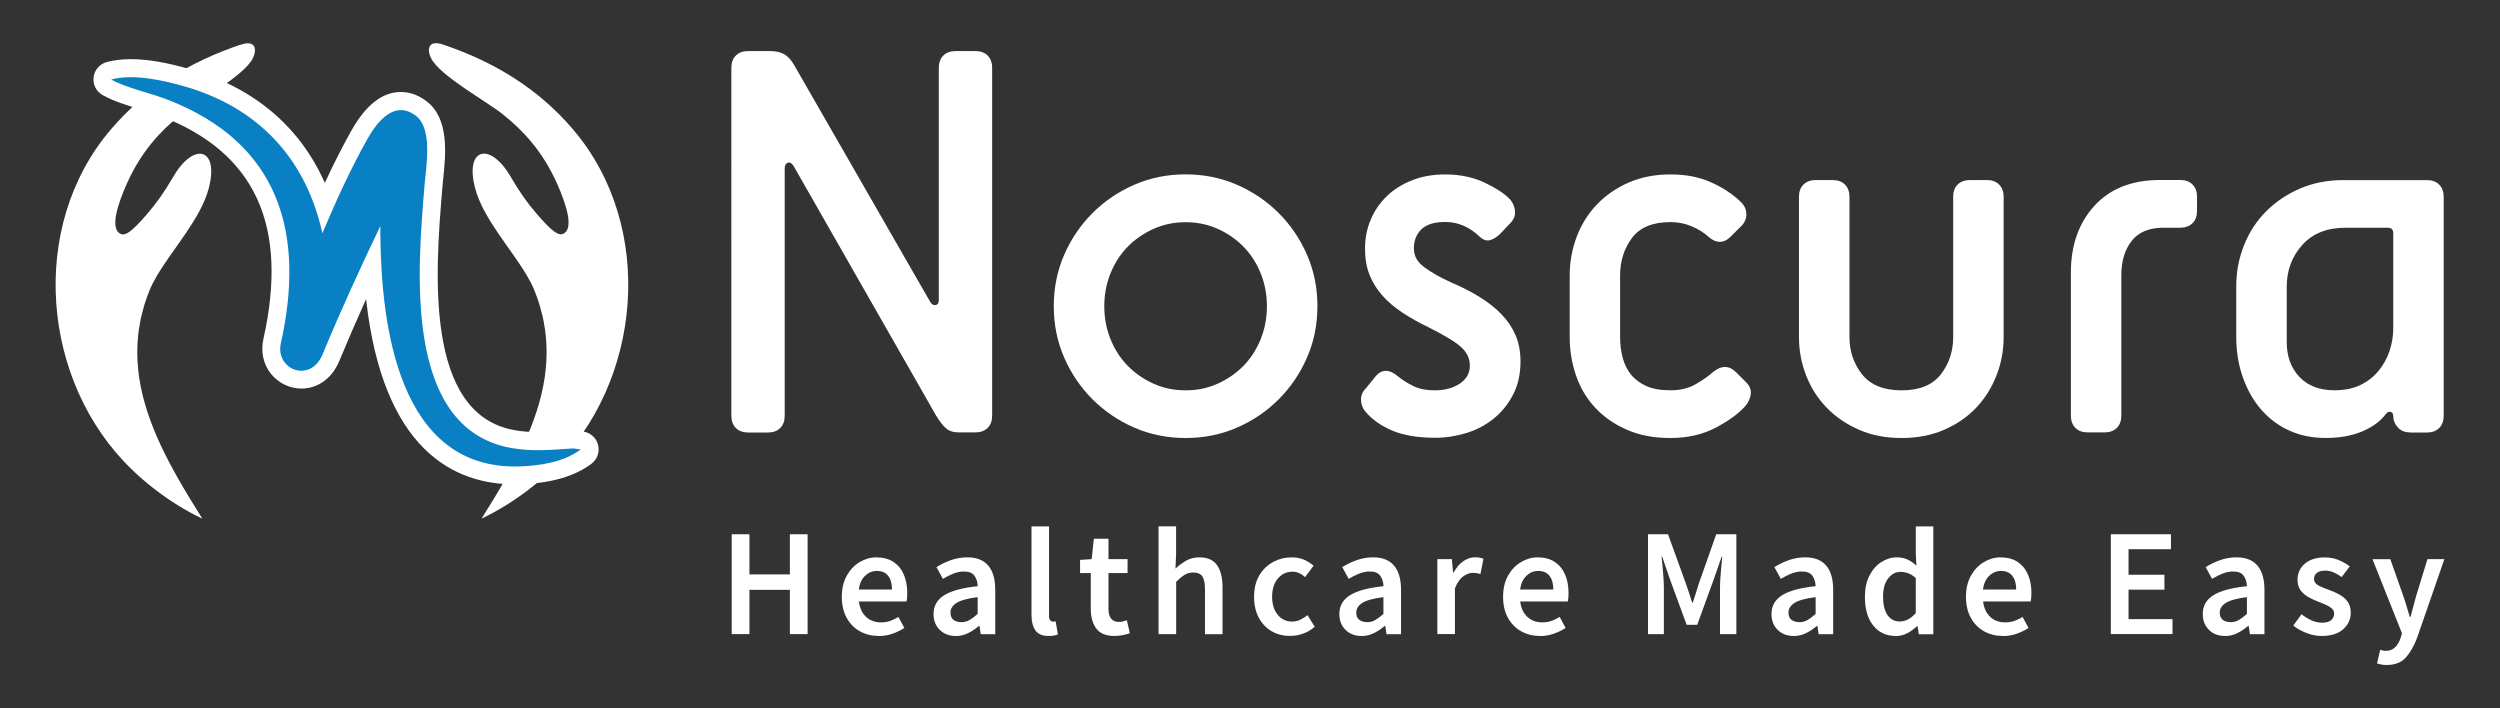
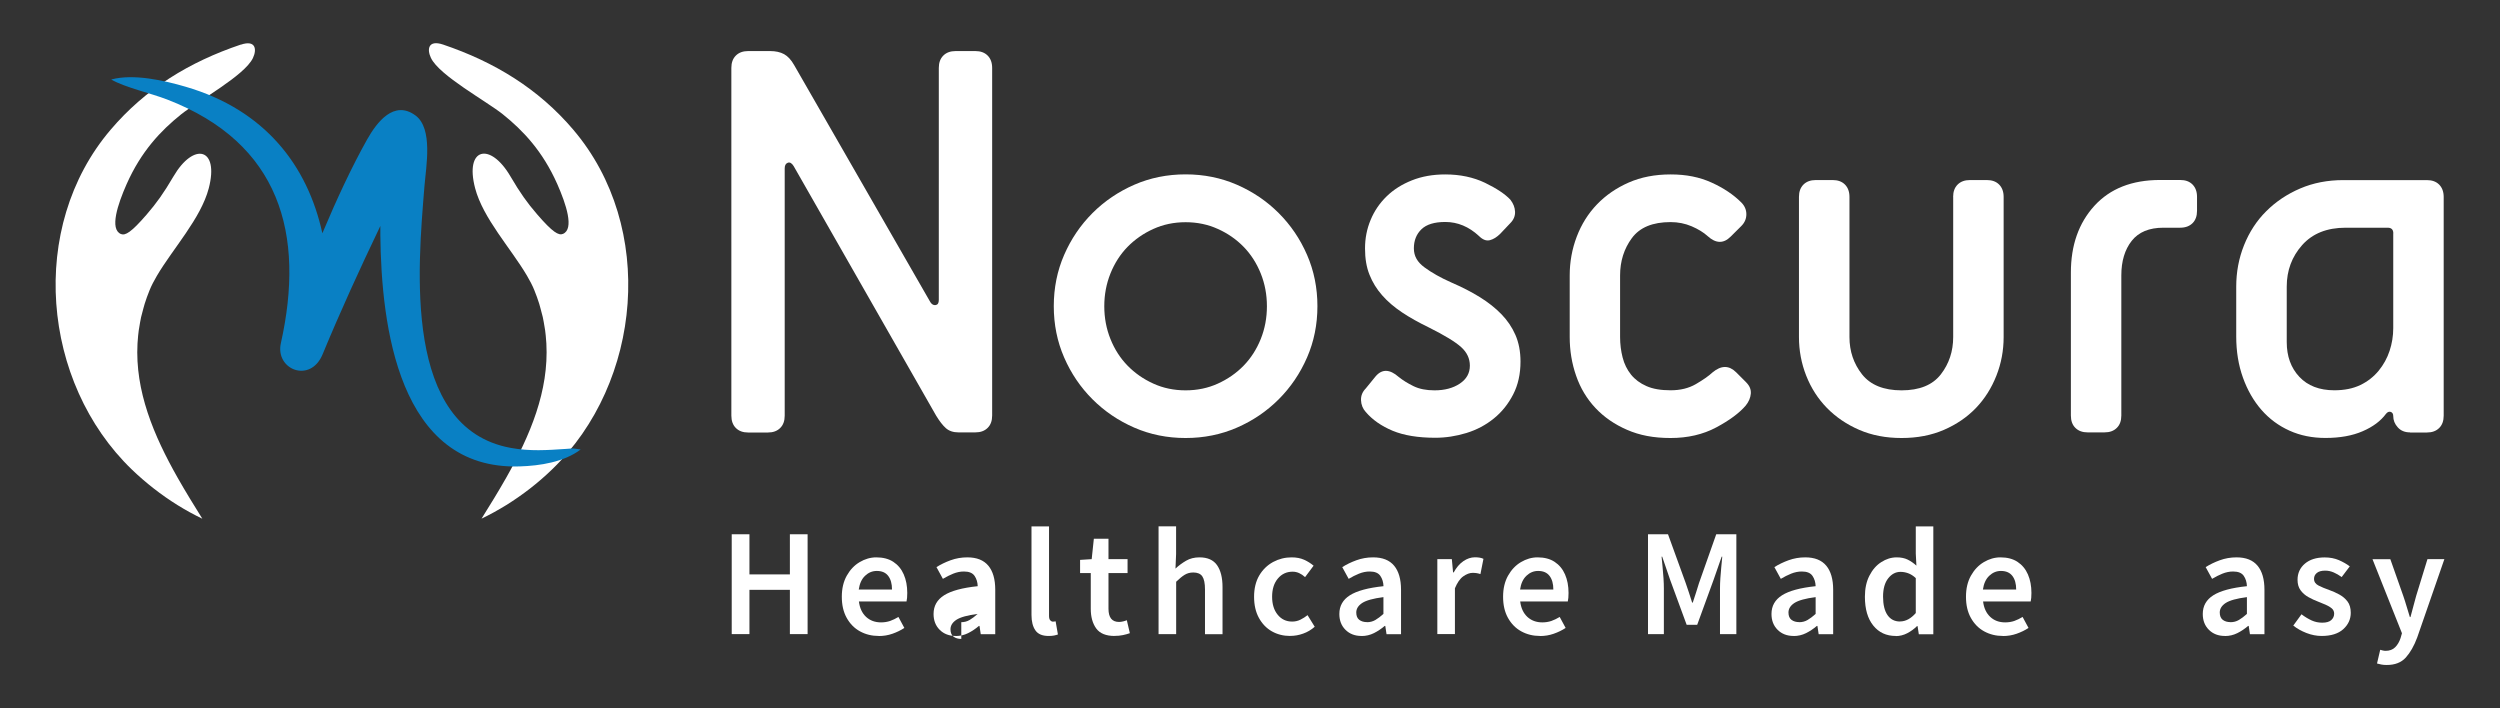
<svg xmlns="http://www.w3.org/2000/svg" id="Layer_1" data-name="Layer 1" version="1.1" viewBox="0 0 404.9 114.7">
  <rect x="0" y="0" width="404.9" height="114.7" fill="#333333" stroke="none" />
  <defs>
    <style>
      .cls-1, .cls-2 {
        fill-rule: evenodd;
      }

      .cls-1, .cls-2, .cls-3 {
        stroke-width: 0px;
      }

      .cls-1, .cls-3 {
        fill: #fff;
      }

      .cls-2 {
        fill: #0980c4;
      }
    </style>
  </defs>
  <g>
    <path class="cls-3" d="M155.24,70.03c-.85,0-1.53-.23-2.04-.68-.52-.46-1.04-1.14-1.59-2.04l-23.07-40.41c-.3-.48-.62-.67-.95-.54-.33.12-.5.42-.5.91v40.05c0,.85-.24,1.52-.73,2-.49.49-1.15.73-2,.73h-3.18c-.85,0-1.51-.24-2-.73-.48-.48-.73-1.15-.73-2V11c0-.85.24-1.51.73-2,.48-.48,1.15-.73,2-.73h3.54c.91,0,1.66.17,2.27.5.6.33,1.15.92,1.63,1.77l22.07,38.41c.24.36.53.52.86.46.33-.06.5-.33.5-.82V11c0-.85.24-1.51.73-2,.48-.48,1.15-.73,2-.73h3.18c.85,0,1.51.24,2,.73.48.48.73,1.15.73,2v56.3c0,.85-.24,1.52-.73,2-.49.49-1.15.73-2,.73h-2.72Z" />
    <path class="cls-3" d="M192.02,70.94c-2.97,0-5.74-.56-8.31-1.68-2.57-1.12-4.83-2.65-6.77-4.59-1.94-1.94-3.47-4.19-4.59-6.77-1.12-2.57-1.68-5.34-1.68-8.31s.56-5.74,1.68-8.31c1.12-2.57,2.65-4.83,4.59-6.77,1.94-1.94,4.19-3.46,6.77-4.59,2.57-1.12,5.34-1.68,8.31-1.68s5.73.56,8.31,1.68c2.57,1.12,4.83,2.65,6.77,4.59,1.94,1.94,3.47,4.19,4.59,6.77,1.12,2.57,1.68,5.34,1.68,8.31s-.56,5.74-1.68,8.31c-1.12,2.57-2.65,4.83-4.59,6.77-1.94,1.94-4.19,3.47-6.77,4.59-2.57,1.12-5.34,1.68-8.31,1.68ZM192.02,63.22c1.88,0,3.62-.36,5.22-1.09,1.6-.73,3-1.69,4.18-2.91,1.18-1.21,2.1-2.65,2.77-4.31.67-1.66,1-3.44,1-5.31s-.33-3.65-1-5.31c-.67-1.66-1.59-3.1-2.77-4.31-1.18-1.21-2.57-2.18-4.18-2.9-1.6-.73-3.35-1.09-5.22-1.09s-3.62.36-5.22,1.09c-1.6.72-3,1.7-4.18,2.9-1.18,1.21-2.1,2.65-2.77,4.31-.67,1.67-1,3.44-1,5.31s.33,3.65,1,5.31c.67,1.67,1.59,3.1,2.77,4.31,1.18,1.21,2.57,2.18,4.18,2.91,1.6.73,3.34,1.09,5.22,1.09Z" />
    <path class="cls-3" d="M222.8,60.95c1.03-1.21,2.27-1.18,3.72.09.67.54,1.47,1.04,2.41,1.5.94.46,2.07.68,3.41.68,1.63,0,3-.36,4.09-1.09s1.63-1.69,1.63-2.91c0-1.15-.47-2.15-1.41-3-.94-.85-2.68-1.91-5.22-3.18-1.63-.79-3.09-1.6-4.36-2.45-1.27-.85-2.35-1.77-3.22-2.77-.88-1-1.56-2.1-2.04-3.31-.49-1.21-.73-2.63-.73-4.27s.3-3.18.91-4.63c.6-1.45,1.47-2.72,2.59-3.81,1.12-1.09,2.48-1.95,4.09-2.59,1.6-.64,3.41-.96,5.4-.96,2.42,0,4.57.46,6.45,1.36,1.88.91,3.24,1.82,4.09,2.72.48.61.74,1.26.77,1.95.03.7-.23,1.32-.77,1.86l-1.63,1.72c-.54.54-1.1.89-1.68,1.04-.58.15-1.17-.08-1.77-.68-1.63-1.51-3.45-2.27-5.45-2.27-1.76,0-3.04.39-3.86,1.18-.82.79-1.23,1.82-1.23,3.09s.57,2.24,1.73,3.09c1.15.85,2.6,1.67,4.36,2.45,1.69.73,3.22,1.51,4.59,2.36s2.53,1.77,3.5,2.77c.97,1,1.73,2.12,2.27,3.36.54,1.24.82,2.68.82,4.31,0,2-.39,3.77-1.18,5.31-.79,1.54-1.83,2.85-3.13,3.9-1.3,1.06-2.79,1.85-4.45,2.36-1.67.51-3.35.77-5.04.77-2.79,0-5.09-.38-6.9-1.13-1.82-.76-3.27-1.77-4.36-3.04-.49-.54-.74-1.18-.77-1.91-.03-.73.23-1.36.77-1.91l1.63-2Z" />
    <path class="cls-3" d="M282.83,61.95c.54.54.79,1.15.73,1.82-.06.67-.33,1.3-.82,1.91-1.03,1.21-2.62,2.39-4.77,3.54-2.15,1.15-4.62,1.72-7.4,1.72s-5.01-.44-7.04-1.32c-2.03-.88-3.74-2.06-5.13-3.54-1.39-1.48-2.44-3.22-3.13-5.22-.7-2-1.04-4.09-1.04-6.27v-9.99c0-2.18.38-4.27,1.14-6.27.76-2,1.85-3.74,3.27-5.22,1.42-1.48,3.13-2.66,5.13-3.54s4.27-1.32,6.81-1.32,4.69.44,6.63,1.32c1.94.88,3.54,1.95,4.81,3.22.54.54.82,1.18.82,1.91s-.27,1.36-.82,1.91l-1.73,1.72c-1.15,1.15-2.39,1.12-3.72-.09-.67-.61-1.53-1.13-2.59-1.59-1.06-.45-2.2-.68-3.41-.68-2.91,0-4.99.86-6.27,2.59-1.27,1.72-1.91,3.74-1.91,6.04v9.99c0,1.15.14,2.26.41,3.31.27,1.06.73,1.98,1.36,2.77.64.79,1.47,1.41,2.5,1.86,1.03.46,2.33.68,3.91.68s2.94-.33,4.09-1c1.15-.67,2.06-1.3,2.72-1.91,1.39-1.15,2.66-1.15,3.81,0l1.63,1.63Z" />
    <path class="cls-3" d="M316.33,31.89c0-.85.24-1.51.73-2,.48-.48,1.15-.73,2-.73h2.72c.85,0,1.51.24,2,.73.48.49.73,1.15.73,2v22.7c0,2.18-.39,4.27-1.18,6.27-.79,2-1.89,3.74-3.31,5.22-1.42,1.48-3.15,2.66-5.18,3.54-2.03.88-4.31,1.32-6.86,1.32s-4.83-.44-6.86-1.32c-2.03-.88-3.77-2.06-5.22-3.54-1.45-1.48-2.57-3.22-3.36-5.22-.79-2-1.18-4.09-1.18-6.27v-22.7c0-.85.24-1.51.73-2,.48-.48,1.15-.73,2-.73h2.72c.85,0,1.51.24,2,.73.48.49.73,1.15.73,2v22.7c0,2.3.68,4.31,2.04,6.04,1.36,1.72,3.5,2.59,6.4,2.59s5.02-.86,6.36-2.59c1.33-1.72,2-3.74,2-6.04v-22.7Z" />
    <path class="cls-3" d="M338.13,70.03c-.85,0-1.51-.24-2-.73-.49-.48-.73-1.15-.73-2v-23.16c0-4.42,1.27-8.02,3.81-10.81,2.54-2.78,6.08-4.18,10.62-4.18h3.27c.85,0,1.51.24,2,.73.48.49.73,1.15.73,2v2.27c0,.85-.24,1.51-.73,2-.49.48-1.15.73-2,.73h-2.72c-2.3,0-4.01.71-5.13,2.13-1.12,1.42-1.68,3.29-1.68,5.59v22.7c0,.85-.24,1.52-.73,2-.49.49-1.15.73-2,.73h-2.72Z" />
    <path class="cls-3" d="M390.34,70.03c-.85,0-1.51-.27-2-.82-.49-.54-.73-1.15-.73-1.82,0-.36-.14-.59-.41-.68-.27-.09-.53.02-.77.32-.85,1.15-2.1,2.09-3.77,2.81-1.67.73-3.68,1.09-6.04,1.09-2.12,0-4.06-.39-5.81-1.18-1.76-.79-3.27-1.91-4.54-3.36-1.27-1.45-2.27-3.19-3-5.22-.73-2.03-1.09-4.25-1.09-6.67v-8.08c0-2.36.42-4.6,1.27-6.72.85-2.12,2.04-3.95,3.59-5.49,1.54-1.54,3.37-2.77,5.49-3.68,2.12-.91,4.45-1.36,6.99-1.36h13.53c.85,0,1.51.24,2,.73.48.49.73,1.15.73,2v35.42c0,.85-.24,1.52-.73,2-.49.49-1.15.73-2,.73h-2.72ZM387.62,37.79c0-.6-.3-.91-.91-.91h-6.81c-3.03,0-5.37.94-7.04,2.81-1.67,1.88-2.5,4.12-2.5,6.72v8.99c0,2.3.68,4.18,2.04,5.63s3.25,2.18,5.68,2.18c1.63,0,3.04-.29,4.22-.86,1.18-.57,2.16-1.35,2.95-2.31.79-.97,1.38-2.04,1.77-3.22.39-1.18.59-2.41.59-3.68v-15.35Z" />
  </g>
  <g>
    <path class="cls-3" d="M118.51,102.7v-16.17h2.87v6.5h6.55v-6.5h2.87v16.17h-2.87v-7.17h-6.55v7.17h-2.87Z" />
    <path class="cls-3" d="M142.32,103c-1.12,0-2.13-.25-3.04-.75-.91-.5-1.62-1.23-2.15-2.18-.53-.95-.79-2.09-.79-3.42s.27-2.46.8-3.41c.54-.96,1.23-1.69,2.09-2.2.86-.51,1.76-.77,2.69-.77,1.1,0,2.03.24,2.77.73.74.49,1.3,1.16,1.68,2.03.38.87.57,1.87.57,3,0,.59-.04,1.05-.12,1.38h-7.71c.13,1.07.52,1.9,1.16,2.5.64.59,1.45.89,2.42.89.53,0,1.02-.08,1.47-.23.45-.16.9-.38,1.35-.65l.96,1.78c-.58.38-1.22.69-1.93.94-.71.25-1.45.37-2.23.37ZM139.08,95.48h5.39c0-.94-.21-1.68-.62-2.21-.41-.54-1.03-.8-1.85-.8-.71,0-1.34.26-1.89.78s-.89,1.27-1.03,2.24Z" />
-     <path class="cls-3" d="M154.78,103c-1.05,0-1.92-.33-2.58-.99-.67-.66-1-1.52-1-2.57,0-1.3.57-2.31,1.71-3.03,1.14-.72,2.95-1.21,5.44-1.47-.02-.64-.19-1.2-.51-1.67-.32-.47-.89-.71-1.72-.71-.59,0-1.17.12-1.74.35s-1.12.51-1.67.84l-1.04-1.9c.68-.43,1.44-.8,2.29-1.11.85-.31,1.75-.47,2.71-.47,1.52,0,2.65.45,3.4,1.35.75.9,1.12,2.2,1.12,3.89v7.2h-2.35l-.2-1.33h-.1c-.54.46-1.12.85-1.74,1.16-.62.31-1.29.47-2.02.47ZM155.69,100.77c.49,0,.94-.12,1.35-.36.4-.24.84-.56,1.3-.98v-2.72c-1.65.21-2.79.53-3.44.95-.64.42-.96.94-.96,1.54,0,.54.16.94.49,1.19s.75.37,1.26.37Z" />
+     <path class="cls-3" d="M154.78,103c-1.05,0-1.92-.33-2.58-.99-.67-.66-1-1.52-1-2.57,0-1.3.57-2.31,1.71-3.03,1.14-.72,2.95-1.21,5.44-1.47-.02-.64-.19-1.2-.51-1.67-.32-.47-.89-.71-1.72-.71-.59,0-1.17.12-1.74.35s-1.12.51-1.67.84l-1.04-1.9c.68-.43,1.44-.8,2.29-1.11.85-.31,1.75-.47,2.71-.47,1.52,0,2.65.45,3.4,1.35.75.9,1.12,2.2,1.12,3.89v7.2h-2.35l-.2-1.33h-.1c-.54.46-1.12.85-1.74,1.16-.62.31-1.29.47-2.02.47ZM155.69,100.77c.49,0,.94-.12,1.35-.36.4-.24.84-.56,1.3-.98c-1.65.21-2.79.53-3.44.95-.64.42-.96.94-.96,1.54,0,.54.16.94.49,1.19s.75.37,1.26.37Z" />
    <path class="cls-3" d="M169.83,103c-1.01,0-1.72-.3-2.14-.91s-.63-1.44-.63-2.5v-14.34h2.84v14.49c0,.35.07.59.2.73.13.14.27.21.42.21.07,0,.13,0,.19-.01.06,0,.14-.02.26-.04l.37,2.13c-.17.06-.38.12-.63.17-.26.05-.55.07-.88.07Z" />
    <path class="cls-3" d="M180.52,103c-1.4,0-2.39-.41-2.98-1.22-.59-.82-.88-1.88-.88-3.18v-5.79h-1.73v-2.13l1.88-.12.35-3.31h2.37v3.31h3.09v2.25h-3.09v5.79c0,1.42.57,2.13,1.71,2.13.21,0,.44-.03.67-.09.23-.06.43-.12.59-.19l.49,2.1c-.33.12-.71.22-1.12.31-.42.09-.87.13-1.35.13Z" />
    <path class="cls-3" d="M187.64,102.7v-17.46h2.84v4.5l-.1,2.35c.51-.48,1.08-.9,1.71-1.27.63-.37,1.35-.55,2.18-.55,1.3,0,2.25.42,2.84,1.26.59.84.89,2.03.89,3.56v7.62h-2.84v-7.24c0-1.01-.15-1.71-.44-2.13s-.78-.62-1.46-.62c-.53,0-.99.13-1.4.38s-.86.63-1.37,1.12v8.48h-2.84Z" />
    <path class="cls-3" d="M208.97,103c-1.1,0-2.1-.25-2.98-.75s-1.58-1.23-2.1-2.18c-.52-.95-.78-2.09-.78-3.42s.28-2.5.84-3.45c.56-.95,1.31-1.67,2.24-2.18.93-.5,1.93-.75,3-.75.77,0,1.45.13,2.03.39s1.09.59,1.53.96l-1.38,1.85c-.31-.28-.63-.5-.96-.65s-.68-.23-1.06-.23c-.97,0-1.77.37-2.39,1.11s-.93,1.72-.93,2.94.3,2.18.9,2.92c.6.74,1.38,1.11,2.34,1.11.48,0,.93-.1,1.35-.31.42-.21.8-.45,1.15-.73l1.16,1.88c-.56.49-1.19.87-1.88,1.11-.69.25-1.38.37-2.08.37Z" />
    <path class="cls-3" d="M220.5,103c-1.05,0-1.92-.33-2.58-.99-.67-.66-1-1.52-1-2.57,0-1.3.57-2.31,1.71-3.03,1.14-.72,2.95-1.21,5.44-1.47-.02-.64-.19-1.2-.51-1.67-.32-.47-.89-.71-1.72-.71-.59,0-1.17.12-1.74.35s-1.12.51-1.67.84l-1.04-1.9c.68-.43,1.44-.8,2.29-1.11.85-.31,1.75-.47,2.71-.47,1.52,0,2.65.45,3.4,1.35.75.9,1.12,2.2,1.12,3.89v7.2h-2.35l-.2-1.33h-.1c-.54.46-1.12.85-1.74,1.16-.62.31-1.29.47-2.02.47ZM221.41,100.77c.49,0,.94-.12,1.35-.36.4-.24.84-.56,1.3-.98v-2.72c-1.65.21-2.79.53-3.44.95-.64.42-.96.94-.96,1.54,0,.54.16.94.49,1.19s.75.37,1.26.37Z" />
    <path class="cls-3" d="M232.79,102.7v-12.14h2.35l.2,2.15h.1c.43-.79.95-1.4,1.56-1.82.61-.42,1.24-.63,1.88-.63.58,0,1.04.08,1.38.25l-.49,2.47c-.21-.07-.41-.12-.59-.15-.18-.03-.4-.05-.67-.05-.48,0-.98.19-1.51.56-.53.37-.98,1.02-1.36,1.94v7.42h-2.84Z" />
    <path class="cls-3" d="M249.42,103c-1.12,0-2.13-.25-3.04-.75-.91-.5-1.62-1.23-2.15-2.18-.53-.95-.79-2.09-.79-3.42s.27-2.46.8-3.41c.54-.96,1.23-1.69,2.09-2.2.86-.51,1.76-.77,2.69-.77,1.1,0,2.03.24,2.77.73.74.49,1.3,1.16,1.68,2.03.38.87.57,1.87.57,3,0,.59-.04,1.05-.12,1.38h-7.71c.13,1.07.52,1.9,1.16,2.5.64.59,1.45.89,2.42.89.53,0,1.02-.08,1.47-.23.45-.16.9-.38,1.35-.65l.96,1.78c-.58.38-1.22.69-1.93.94-.71.25-1.45.37-2.23.37ZM246.19,95.48h5.39c0-.94-.21-1.68-.62-2.21-.41-.54-1.03-.8-1.85-.8-.71,0-1.34.26-1.89.78s-.89,1.27-1.03,2.24Z" />
    <path class="cls-3" d="M266.91,102.7v-16.17h3.24l2.87,7.91c.18.51.36,1.04.53,1.57.17.54.34,1.07.51,1.59h.1c.18-.53.35-1.06.52-1.59.16-.54.33-1.06.49-1.57l2.79-7.91h3.26v16.17h-2.65v-7.39c0-.51.02-1.07.06-1.67s.09-1.21.15-1.82.11-1.16.16-1.66h-.1l-1.31,3.76-2.65,7.27h-1.71l-2.67-7.27-1.29-3.76h-.1c.05.49.1,1.05.16,1.66s.11,1.22.15,1.82.06,1.16.06,1.67v7.39h-2.6Z" />
    <path class="cls-3" d="M290.49,103c-1.05,0-1.92-.33-2.58-.99-.67-.66-1-1.52-1-2.57,0-1.3.57-2.31,1.71-3.03,1.14-.72,2.95-1.21,5.44-1.47-.02-.64-.19-1.2-.51-1.67-.32-.47-.89-.71-1.72-.71-.59,0-1.17.12-1.74.35s-1.12.51-1.67.84l-1.04-1.9c.68-.43,1.44-.8,2.29-1.11.85-.31,1.75-.47,2.71-.47,1.52,0,2.65.45,3.4,1.35.75.9,1.12,2.2,1.12,3.89v7.2h-2.35l-.2-1.33h-.1c-.54.46-1.12.85-1.74,1.16-.62.31-1.29.47-2.02.47ZM291.41,100.77c.49,0,.94-.12,1.35-.36.4-.24.84-.56,1.3-.98v-2.72c-1.65.21-2.79.53-3.44.95-.64.42-.96.94-.96,1.54,0,.54.16.94.49,1.19s.75.37,1.26.37Z" />
    <path class="cls-3" d="M307.03,103c-1.52,0-2.73-.56-3.63-1.68-.91-1.12-1.36-2.68-1.36-4.67,0-1.32.24-2.46.73-3.41.49-.96,1.12-1.69,1.92-2.2.79-.51,1.62-.77,2.5-.77.69,0,1.28.12,1.77.36.49.24.96.56,1.42.98l-.1-1.95v-4.4h2.84v17.46h-2.35l-.2-1.31h-.1c-.45.45-.96.82-1.56,1.14-.59.31-1.22.47-1.88.47ZM307.73,100.65c.91,0,1.76-.46,2.55-1.36v-5.66c-.41-.38-.82-.64-1.24-.79s-.82-.22-1.24-.22c-.77,0-1.44.35-1.99,1.05-.55.7-.83,1.69-.83,2.96s.24,2.3.72,2.99c.48.69,1.15,1.04,2.03,1.04Z" />
    <path class="cls-3" d="M324.39,103c-1.12,0-2.13-.25-3.04-.75s-1.62-1.23-2.15-2.18c-.53-.95-.79-2.09-.79-3.42s.27-2.46.8-3.41c.54-.96,1.23-1.69,2.09-2.2.86-.51,1.75-.77,2.69-.77,1.1,0,2.03.24,2.77.73s1.3,1.16,1.68,2.03c.38.87.57,1.87.57,3,0,.59-.04,1.05-.12,1.38h-7.71c.13,1.07.52,1.9,1.16,2.5s1.45.89,2.42.89c.53,0,1.02-.08,1.47-.23.45-.16.9-.38,1.35-.65l.96,1.78c-.58.38-1.22.69-1.93.94-.71.25-1.45.37-2.23.37ZM321.15,95.48h5.39c0-.94-.21-1.68-.62-2.21s-1.03-.8-1.85-.8c-.71,0-1.34.26-1.89.78-.55.52-.89,1.27-1.03,2.24Z" />
-     <path class="cls-3" d="M341.87,102.7v-16.17h9.74v2.42h-6.87v4.13h5.81v2.42h-5.81v4.77h7.12v2.42h-9.99Z" />
    <path class="cls-3" d="M360.34,103c-1.05,0-1.92-.33-2.58-.99-.67-.66-1-1.52-1-2.57,0-1.3.57-2.31,1.71-3.03,1.14-.72,2.95-1.21,5.44-1.47-.02-.64-.19-1.2-.51-1.67-.32-.47-.89-.71-1.72-.71-.59,0-1.17.12-1.74.35-.57.23-1.12.51-1.67.84l-1.04-1.9c.68-.43,1.44-.8,2.29-1.11.85-.31,1.75-.47,2.71-.47,1.52,0,2.65.45,3.4,1.35.75.9,1.12,2.2,1.12,3.89v7.2h-2.35l-.2-1.33h-.1c-.54.46-1.12.85-1.74,1.16-.62.31-1.29.47-2.01.47ZM361.26,100.77c.49,0,.94-.12,1.35-.36.4-.24.84-.56,1.3-.98v-2.72c-1.65.21-2.79.53-3.44.95-.64.42-.96.94-.96,1.54,0,.54.17.94.49,1.19.33.25.75.37,1.26.37Z" />
    <path class="cls-3" d="M376.02,103c-.82,0-1.65-.16-2.47-.48-.82-.32-1.53-.72-2.13-1.2l1.33-1.83c.54.41,1.09.74,1.63.99s1.12.37,1.73.37c.66,0,1.15-.14,1.46-.42.31-.28.47-.63.47-1.04,0-.35-.13-.63-.38-.85-.26-.22-.58-.42-.98-.59-.4-.17-.81-.34-1.24-.51-.53-.2-1.05-.44-1.57-.73-.52-.29-.94-.66-1.27-1.11s-.49-1.02-.49-1.69c0-1.07.4-1.95,1.19-2.62s1.86-1.01,3.21-1.01c.86,0,1.62.15,2.3.44.68.3,1.26.63,1.76,1.01l-1.31,1.73c-.43-.31-.86-.56-1.3-.75-.44-.19-.89-.29-1.37-.29-.61,0-1.06.13-1.36.38s-.45.57-.45.95c0,.48.25.84.74,1.09.49.25,1.07.49,1.73.72.56.2,1.1.44,1.63.73.53.29.97.66,1.32,1.12.35.46.53,1.07.53,1.83,0,1.04-.4,1.92-1.21,2.66-.81.73-1.98,1.1-3.51,1.1Z" />
    <path class="cls-3" d="M386.57,107.7c-.33,0-.62-.02-.87-.07-.25-.05-.49-.11-.72-.17l.52-2.22c.12.03.25.07.41.11.16.04.31.06.46.06.64,0,1.16-.19,1.55-.58.39-.39.68-.89.88-1.5l.22-.77-4.77-11.99h2.89l2.1,5.96c.18.53.36,1.08.53,1.67s.35,1.17.53,1.74h.1c.15-.56.3-1.13.46-1.72.16-.59.31-1.15.46-1.7l1.83-5.96h2.74l-4.4,12.69c-.51,1.37-1.13,2.45-1.85,3.25-.73.8-1.75,1.2-3.07,1.2Z" />
  </g>
  <g>
    <path class="cls-1" d="M92.86,21.02c-5.67-6.67-12.79-10.99-21.09-13.8-2.44-.82-2.64.78-1.97,2.17,1.36,2.85,8.95,6.97,11.65,9.13,3.26,2.62,6.44,5.95,8.81,11.3,1.43,3.24,2.78,7.28.92,8.06-.7.3-1.67-.26-4.16-3.14-1.63-1.88-2.76-3.47-4.35-6.18-3.29-5.62-7.44-4.65-5.72,1.92,1.28,4.88,5.8,9.75,8.4,14.17.47.8.88,1.58,1.19,2.35.3.73.56,1.46.79,2.19.08.24.13.48.2.72.14.48.27.97.38,1.45.06.28.11.56.16.83.08.44.16.88.22,1.31.04.29.07.58.1.87.04.42.08.84.1,1.26.42,7.67-2.61,14.87-6.51,21.75-1.27,2.24-2.63,4.44-3.99,6.62,1.36-.65,2.69-1.39,4.01-2.2,2.62-1.63,5.13-3.56,7.42-5.78,14.6-14.09,16.86-39.24,3.43-55.01Z" />
    <path class="cls-1" d="M39,7.22c-8.31,2.8-15.42,7.13-21.09,13.8-13.43,15.77-11.17,40.92,3.43,55.01,2.3,2.21,4.8,4.15,7.42,5.78,1.31.81,2.65,1.55,4.01,2.2-1.36-2.18-2.72-4.38-3.99-6.62-3.9-6.88-6.92-14.07-6.51-21.74.02-.42.06-.84.1-1.27.03-.29.06-.57.1-.86.06-.44.14-.88.22-1.32.05-.28.1-.55.16-.83.11-.48.24-.97.38-1.45.07-.24.12-.47.2-.71.23-.73.49-1.46.79-2.19.31-.77.72-1.55,1.19-2.35,2.6-4.42,7.12-9.29,8.4-14.17,1.72-6.57-2.43-7.55-5.72-1.92-1.59,2.71-2.72,4.29-4.35,6.18-2.49,2.88-3.46,3.44-4.16,3.14-1.86-.78-.51-4.82.92-8.06,2.37-5.35,5.55-8.68,8.81-11.3,2.7-2.16,10.29-6.28,11.65-9.13.67-1.4.47-3-1.97-2.17Z" />
    <g>
-       <path class="cls-1" d="M83.4,78.45c-9.83,0-21.38-5.5-24.11-30-1.59,3.53-2.99,6.76-4.34,10.02-1.16,2.79-3.45,4.46-6.13,4.46-1.89,0-3.73-.89-4.93-2.38-1.24-1.54-1.69-3.59-1.23-5.63,4.11-18.41-1.32-30.22-16.61-36.11-.94-.36-2.06-.7-3.22-1.06-2.22-.68-4.51-1.38-6.22-2.36-1.03-.58-1.6-1.73-1.45-2.9.15-1.17.99-2.13,2.13-2.44,1.16-.31,2.47-.47,3.89-.47,2.69,0,5.87.54,9.7,1.66,10.3,3.01,17.7,9.29,21.73,18.38,1.48-3.19,2.92-6.03,4.32-8.5,2.32-4.13,5.01-6.22,7.99-6.22,1.42,0,2.8.48,4.09,1.44,3.81,2.81,3.18,8.71,2.77,12.62-.06.53-.11,1.02-.14,1.46l-.07.87c-1.01,12.48-2.89,35.71,11.67,38.36,1.21.22,2.44.33,3.88.33,1.35,0,2.75-.09,4.23-.19l.73-.05c.34-.03.53-.04.69-.04.27,0,.48.02.98.09l.69.1c1.17.16,2.12,1.01,2.42,2.15.3,1.14-.12,2.35-1.06,3.06-2.72,2.06-6.6,3.17-11.55,3.33-.28,0-.57.01-.85.01Z" />
      <path class="cls-2" d="M18.04,12.87c3.58-.96,8.51.15,12.03,1.18,12.85,3.75,19.75,12.78,22.14,23.73,2.3-5.48,4.8-10.84,7.26-15.21,1.57-2.79,4.35-6.43,7.82-3.87,2.88,2.12,1.71,8.27,1.45,11.51-1.05,13.05-3.56,39.13,13.98,42.33,3.11.57,5.9.37,9,.16,1.47-.1.79-.11,2.32.1-2.69,2.04-6.59,2.64-9.88,2.74-19.66.62-22.41-22.84-22.56-37.52,0-.39,0-.88,0-1.45v.03c-3.35,7.01-6.37,13.59-9.35,20.78-1.98,4.79-7.72,2.48-6.76-1.8,3.95-17.68-.13-32.41-18.41-39.46-2.66-1.03-6.76-1.93-9.05-3.23h0Z" />
    </g>
  </g>
</svg>